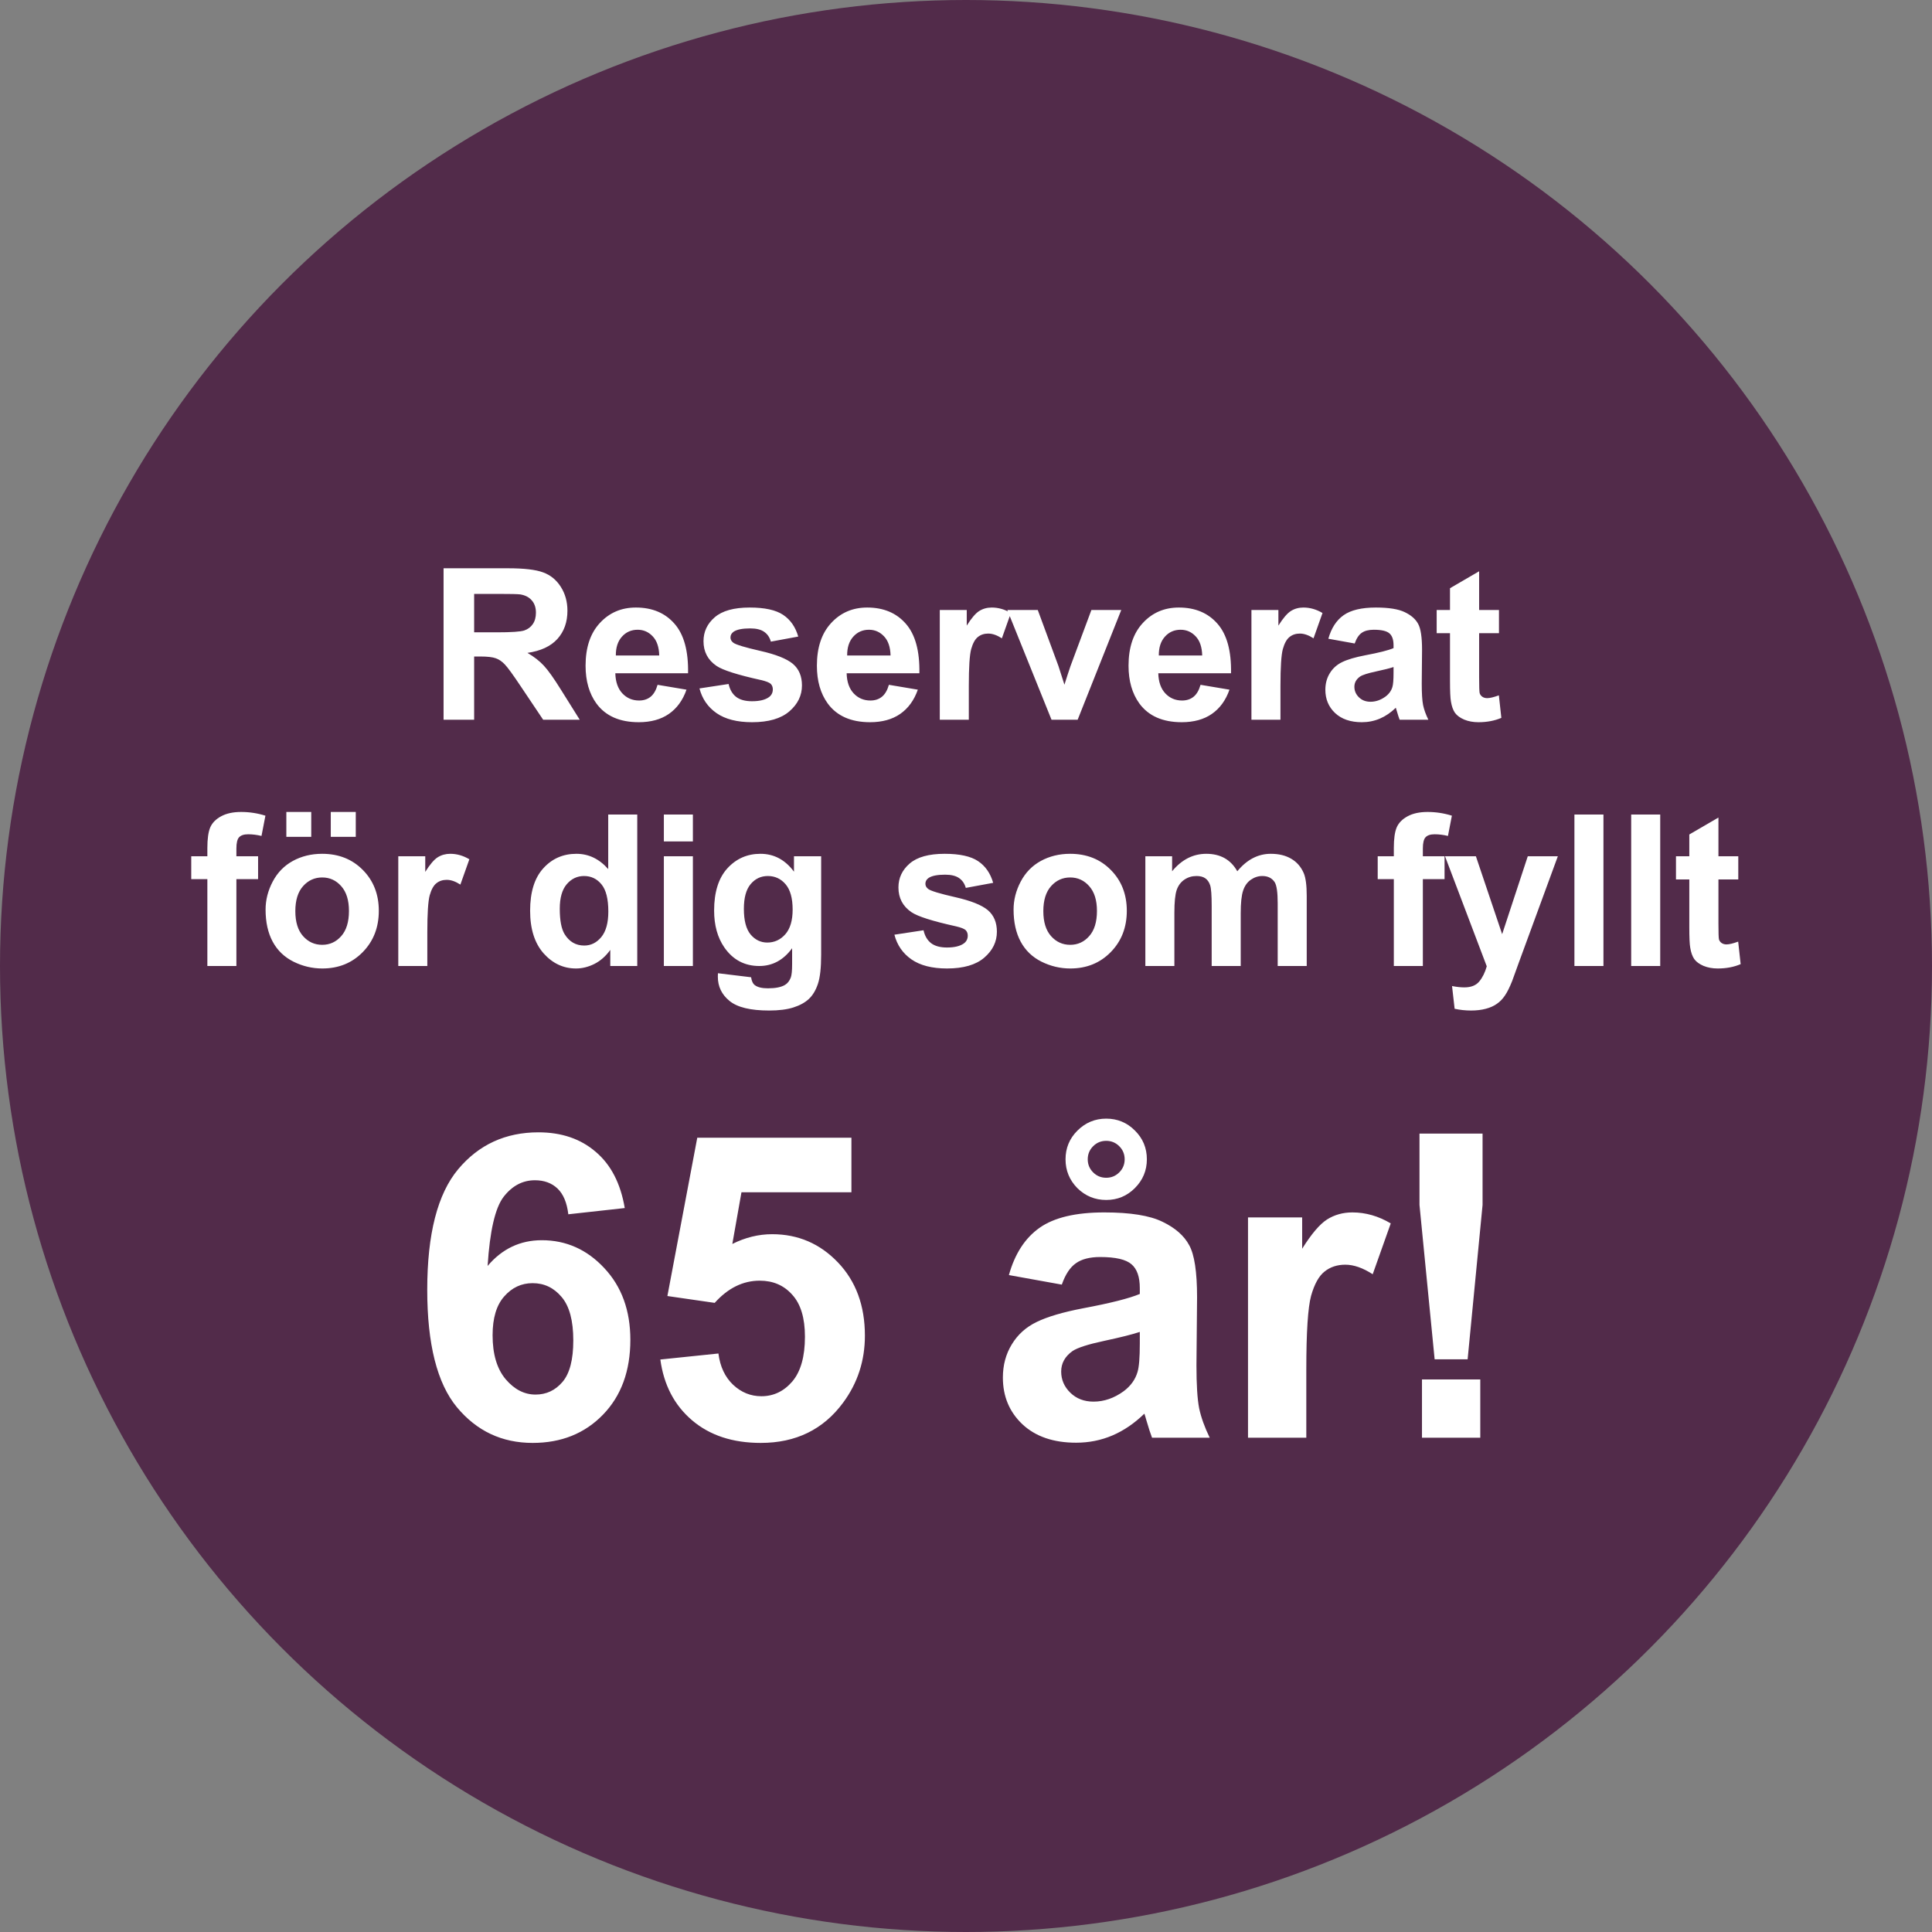
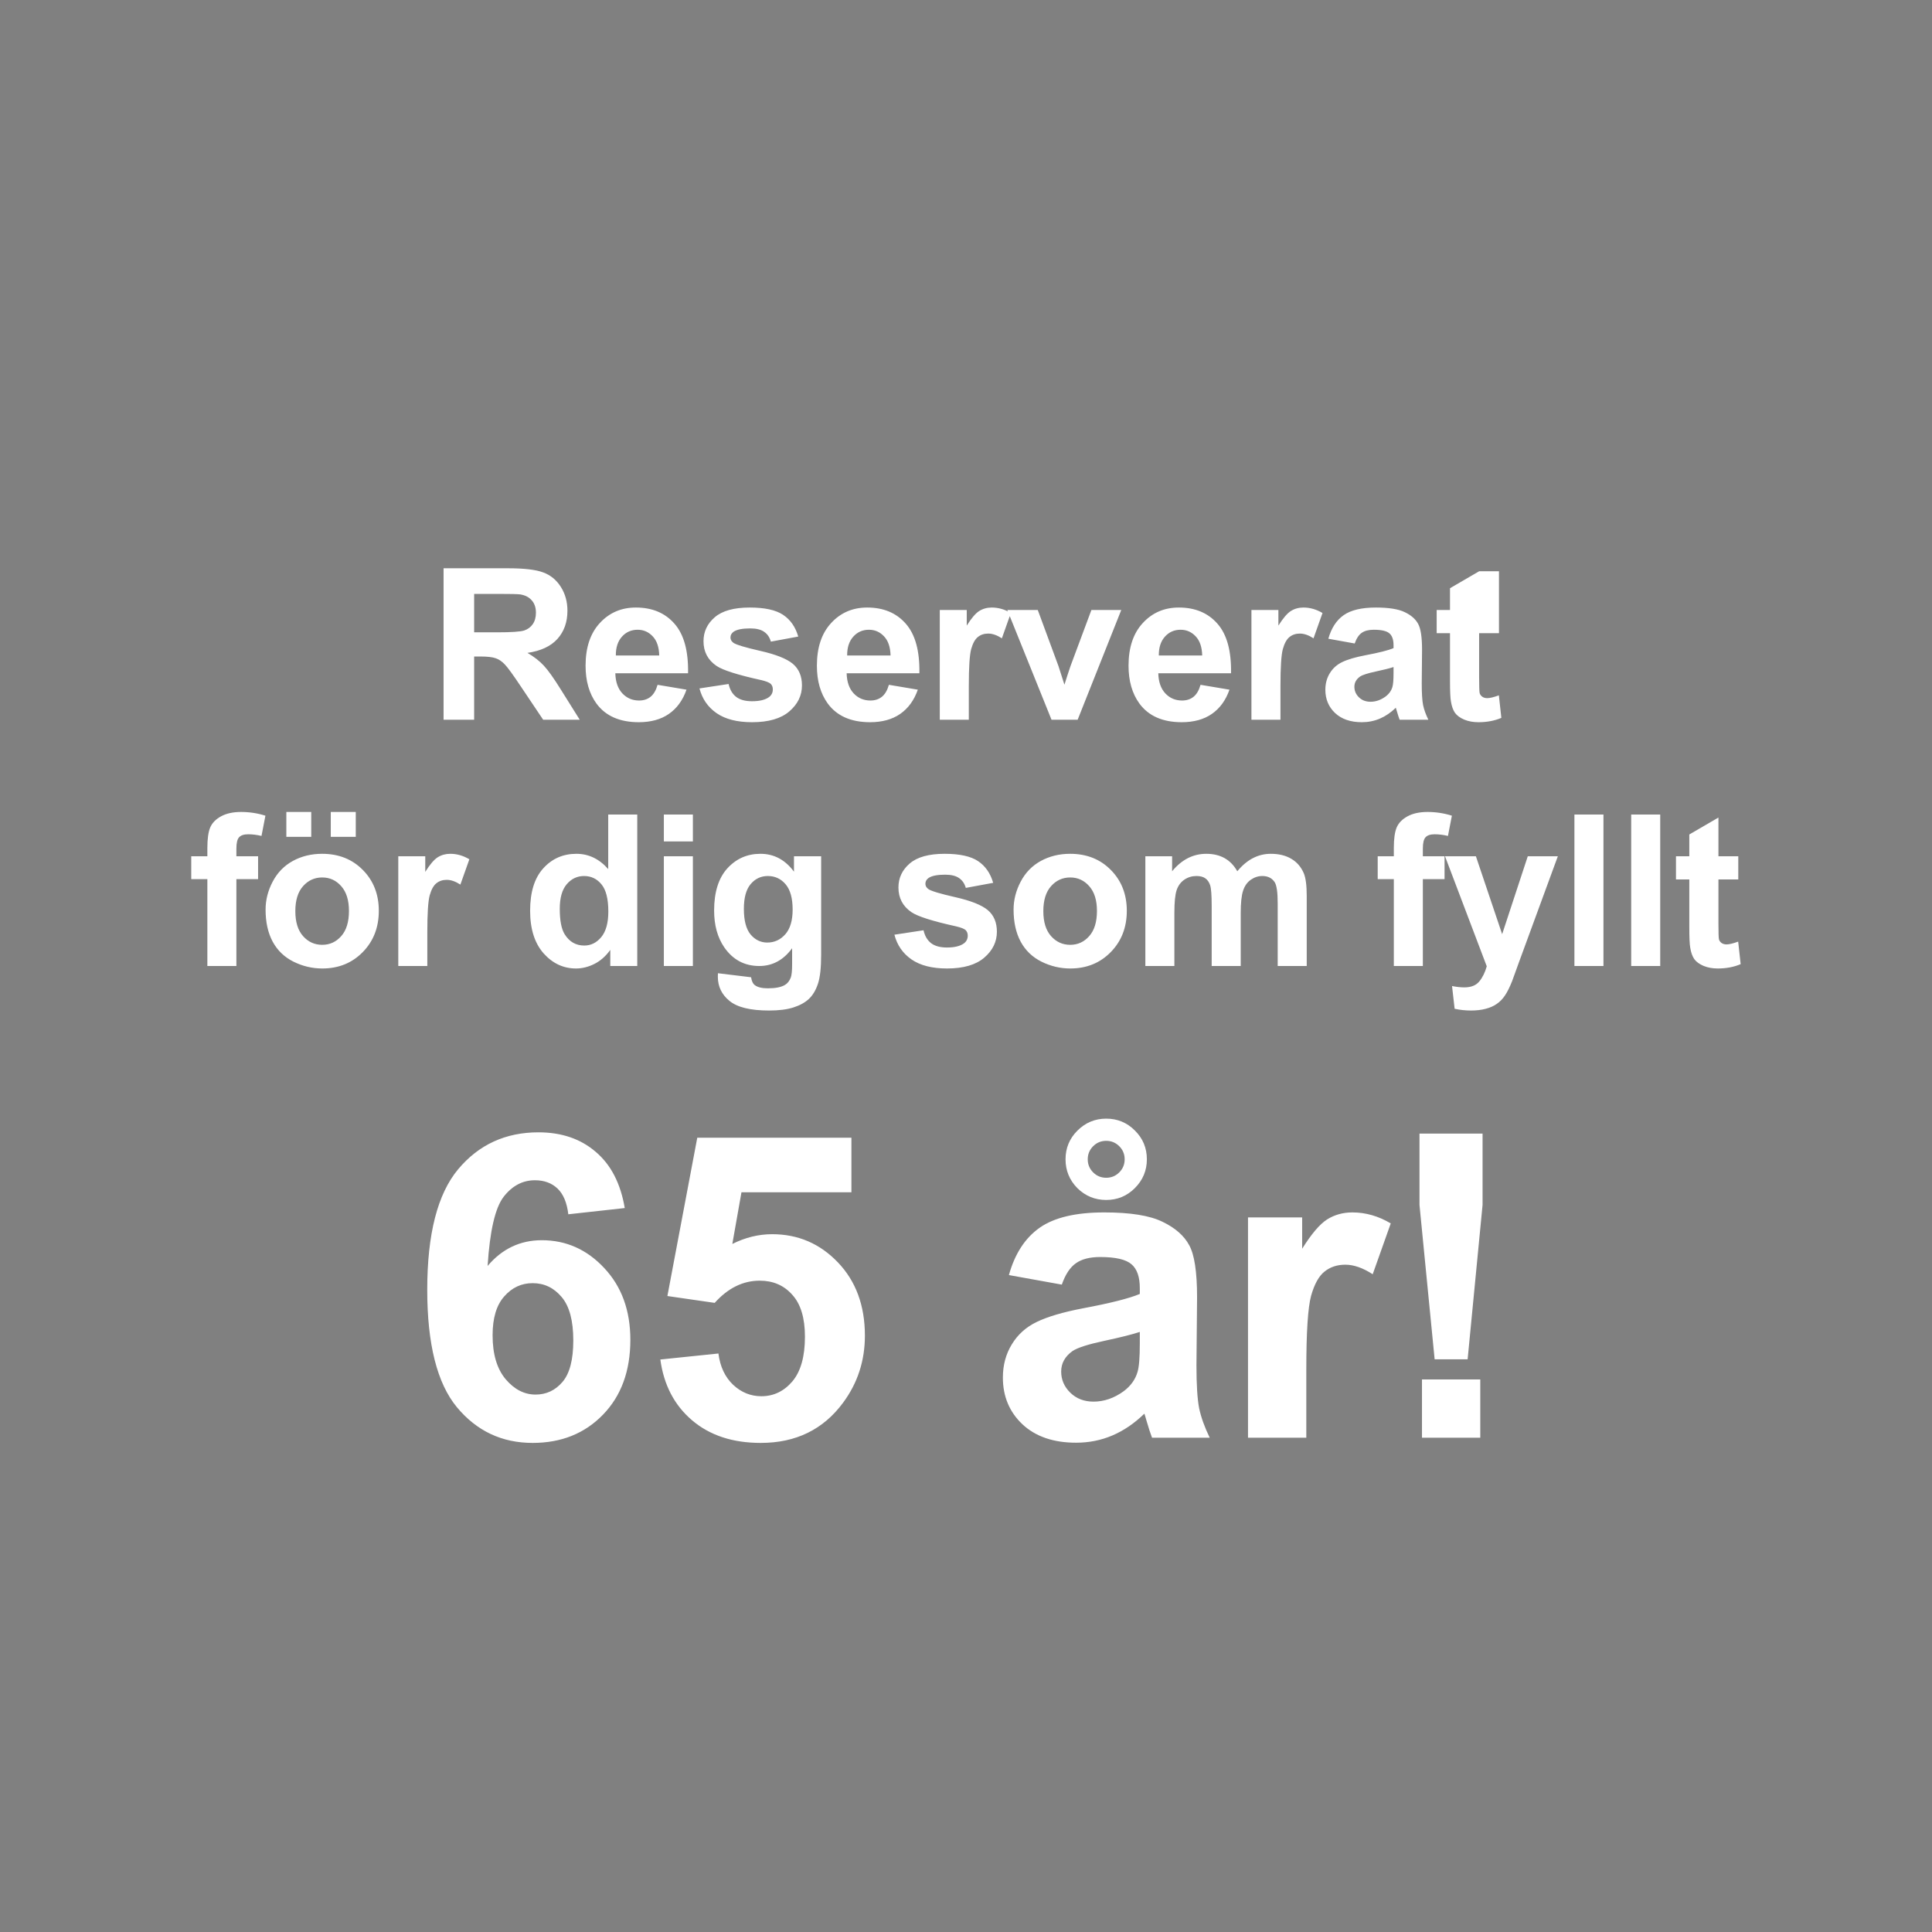
<svg xmlns="http://www.w3.org/2000/svg" width="1114" height="1114" viewBox="0 0 1114 1114" fill="none">
  <rect x="0" y="0" width="1114" height="1114" fill="#808080" stroke="none" />
-   <circle cx="557" cy="557" r="557" fill="#522B4A" />
-   <path d="M255.762 415V327.67H292.875C302.207 327.67 308.979 328.464 313.188 330.053C317.438 331.602 320.833 334.382 323.375 338.393C325.916 342.404 327.187 346.991 327.187 352.153C327.187 358.706 325.261 364.127 321.409 368.416C317.557 372.665 311.798 375.346 304.134 376.458C307.946 378.682 311.083 381.124 313.546 383.785C316.048 386.446 319.403 391.172 323.613 397.963L334.276 415H313.188L300.44 395.997C295.913 389.206 292.815 384.937 291.147 383.189C289.479 381.402 287.712 380.191 285.845 379.556C283.979 378.881 281.02 378.543 276.969 378.543H273.395V415H255.762ZM273.395 364.604H286.441C294.9 364.604 300.182 364.246 302.287 363.531C304.392 362.816 306.04 361.585 307.231 359.838C308.423 358.09 309.018 355.906 309.018 353.285C309.018 350.346 308.224 347.983 306.635 346.196C305.087 344.369 302.883 343.218 300.023 342.741C298.594 342.543 294.304 342.443 287.156 342.443H273.395V364.604ZM379.164 394.865L395.843 397.665C393.699 403.781 390.303 408.447 385.657 411.664C381.05 414.841 375.272 416.43 368.322 416.43C357.321 416.43 349.18 412.836 343.898 405.647C339.728 399.889 337.643 392.621 337.643 383.845C337.643 373.36 340.383 365.16 345.864 359.242C351.344 353.285 358.274 350.307 366.654 350.307C376.066 350.307 383.492 353.424 388.933 359.659C394.374 365.854 396.975 375.366 396.737 388.193H354.799C354.918 393.158 356.269 397.03 358.85 399.81C361.431 402.55 364.648 403.92 368.5 403.92C371.122 403.92 373.326 403.205 375.113 401.775C376.9 400.346 378.25 398.042 379.164 394.865ZM380.117 377.947C379.998 373.102 378.747 369.429 376.364 366.927C373.981 364.385 371.082 363.114 367.666 363.114C364.013 363.114 360.995 364.445 358.612 367.105C356.229 369.766 355.057 373.38 355.097 377.947H380.117ZM403.32 396.95L420.119 394.389C420.834 397.645 422.284 400.127 424.468 401.835C426.652 403.503 429.71 404.337 433.642 404.337C437.971 404.337 441.227 403.543 443.411 401.954C444.881 400.842 445.615 399.353 445.615 397.486C445.615 396.215 445.218 395.163 444.424 394.329C443.59 393.535 441.723 392.8 438.824 392.125C425.322 389.146 416.764 386.426 413.15 383.964C408.146 380.549 405.644 375.803 405.644 369.727C405.644 364.246 407.808 359.639 412.137 355.906C416.466 352.173 423.177 350.307 432.272 350.307C440.929 350.307 447.363 351.716 451.572 354.536C455.782 357.356 458.681 361.526 460.27 367.046L444.484 369.965C443.808 367.503 442.518 365.616 440.612 364.306C438.745 362.995 436.064 362.34 432.57 362.34C428.161 362.34 425.004 362.955 423.098 364.187C421.827 365.06 421.192 366.192 421.192 367.582C421.192 368.773 421.748 369.786 422.86 370.62C424.369 371.732 429.571 373.301 438.467 375.326C447.403 377.352 453.638 379.834 457.172 382.772C460.667 385.751 462.414 389.901 462.414 395.223C462.414 401.021 459.992 406.005 455.147 410.175C450.302 414.345 443.133 416.43 433.642 416.43C425.024 416.43 418.193 414.682 413.15 411.188C408.146 407.693 404.869 402.947 403.32 396.95ZM512.544 394.865L529.224 397.665C527.079 403.781 523.684 408.447 519.037 411.664C514.43 414.841 508.652 416.43 501.702 416.43C490.701 416.43 482.56 412.836 477.278 405.647C473.108 399.889 471.023 392.621 471.023 383.845C471.023 373.36 473.764 365.16 479.244 359.242C484.725 353.285 491.655 350.307 500.034 350.307C509.446 350.307 516.873 353.424 522.313 359.659C527.754 365.854 530.355 375.366 530.117 388.193H488.18C488.299 393.158 489.649 397.03 492.23 399.81C494.812 402.55 498.029 403.92 501.881 403.92C504.502 403.92 506.706 403.205 508.493 401.775C510.28 400.346 511.63 398.042 512.544 394.865ZM513.497 377.947C513.378 373.102 512.127 369.429 509.744 366.927C507.361 364.385 504.462 363.114 501.047 363.114C497.393 363.114 494.375 364.445 491.992 367.105C489.609 369.766 488.438 373.38 488.477 377.947H513.497ZM558.623 415H541.883V351.736H557.431V360.731C560.092 356.482 562.475 353.682 564.58 352.332C566.724 350.982 569.147 350.307 571.847 350.307C575.66 350.307 579.333 351.359 582.868 353.464L577.685 368.059C574.866 366.232 572.244 365.318 569.822 365.318C567.479 365.318 565.493 365.974 563.865 367.284C562.237 368.555 560.946 370.878 559.993 374.254C559.079 377.63 558.623 384.699 558.623 395.461V415ZM606.31 415L580.814 351.736H598.387L610.301 384.023L613.756 394.806C614.67 392.065 615.245 390.258 615.484 389.385C616.04 387.598 616.635 385.811 617.271 384.023L629.304 351.736H646.52L621.381 415H606.31ZM692.241 394.865L708.921 397.665C706.776 403.781 703.381 408.447 698.734 411.664C694.128 414.841 688.349 416.43 681.399 416.43C670.399 416.43 662.258 412.836 656.976 405.647C652.806 399.889 650.721 392.621 650.721 383.845C650.721 373.36 653.461 365.16 658.941 359.242C664.422 353.285 671.352 350.307 679.732 350.307C689.144 350.307 696.57 353.424 702.011 359.659C707.452 365.854 710.053 375.366 709.815 388.193H667.877C667.996 393.158 669.346 397.03 671.928 399.81C674.509 402.55 677.726 403.92 681.578 403.92C684.199 403.92 686.403 403.205 688.19 401.775C689.978 400.346 691.328 398.042 692.241 394.865ZM693.194 377.947C693.075 373.102 691.824 369.429 689.441 366.927C687.059 364.385 684.16 363.114 680.744 363.114C677.091 363.114 674.072 364.445 671.69 367.105C669.307 369.766 668.135 373.38 668.175 377.947H693.194ZM738.32 415H721.581V351.736H737.129V360.731C739.789 356.482 742.172 353.682 744.277 352.332C746.422 350.982 748.844 350.307 751.545 350.307C755.357 350.307 759.031 351.359 762.565 353.464L757.383 368.059C754.563 366.232 751.942 365.318 749.519 365.318C747.176 365.318 745.191 365.974 743.562 367.284C741.934 368.555 740.643 370.878 739.69 374.254C738.777 377.63 738.32 384.699 738.32 395.461V415ZM781.123 371.037L765.932 368.297C767.64 362.181 770.579 357.654 774.749 354.715C778.918 351.776 785.114 350.307 793.334 350.307C800.801 350.307 806.361 351.2 810.014 352.987C813.668 354.735 816.229 356.979 817.699 359.719C819.208 362.419 819.962 367.403 819.962 374.671L819.784 394.21C819.784 399.77 820.042 403.88 820.558 406.541C821.114 409.162 822.127 411.982 823.596 415H807.036C806.599 413.888 806.063 412.24 805.427 410.056C805.149 409.063 804.951 408.408 804.832 408.09C801.972 410.87 798.914 412.955 795.658 414.345C792.401 415.735 788.926 416.43 785.233 416.43C778.72 416.43 773.577 414.662 769.804 411.128C766.071 407.593 764.205 403.126 764.205 397.725C764.205 394.15 765.058 390.973 766.766 388.193C768.474 385.374 770.857 383.229 773.915 381.76C777.012 380.251 781.46 378.94 787.258 377.828C795.082 376.359 800.503 374.989 803.521 373.718V372.05C803.521 368.833 802.727 366.549 801.138 365.199C799.55 363.809 796.551 363.114 792.143 363.114C789.165 363.114 786.841 363.71 785.173 364.901C783.505 366.053 782.155 368.098 781.123 371.037ZM803.521 384.619C801.376 385.334 797.981 386.188 793.334 387.181C788.688 388.174 785.65 389.146 784.22 390.1C782.036 391.648 780.944 393.614 780.944 395.997C780.944 398.34 781.818 400.366 783.565 402.073C785.312 403.781 787.536 404.635 790.237 404.635C793.255 404.635 796.134 403.642 798.875 401.656C800.9 400.147 802.23 398.3 802.866 396.116C803.303 394.687 803.521 391.966 803.521 387.955V384.619ZM864.314 351.736V365.08H852.876V390.576C852.876 395.739 852.976 398.757 853.174 399.631C853.412 400.465 853.909 401.16 854.663 401.716C855.458 402.272 856.411 402.55 857.523 402.55C859.072 402.55 861.315 402.014 864.254 400.941L865.684 413.928C861.792 415.596 857.384 416.43 852.459 416.43C849.441 416.43 846.721 415.933 844.298 414.94C841.876 413.908 840.088 412.597 838.937 411.009C837.825 409.381 837.05 407.196 836.614 404.456C836.256 402.51 836.077 398.578 836.077 392.661V365.08H828.393V351.736H836.077V339.167L852.876 329.397V351.736H864.314ZM110.273 493.736H119.566V488.971C119.566 483.649 120.122 479.678 121.234 477.057C122.385 474.436 124.47 472.311 127.489 470.683C130.546 469.015 134.399 468.181 139.045 468.181C143.811 468.181 148.477 468.896 153.044 470.325L150.781 482.001C148.12 481.366 145.558 481.048 143.096 481.048C140.673 481.048 138.926 481.624 137.854 482.775C136.821 483.887 136.305 486.052 136.305 489.269V493.736H148.815V506.901H136.305V557H119.566V506.901H110.273V493.736ZM153.135 524.475C153.135 518.915 154.505 513.534 157.245 508.331C159.985 503.129 163.857 499.157 168.861 496.417C173.905 493.677 179.524 492.307 185.72 492.307C195.291 492.307 203.134 495.424 209.25 501.659C215.366 507.854 218.424 515.698 218.424 525.189C218.424 534.76 215.326 542.703 209.131 549.018C202.975 555.292 195.211 558.43 185.839 558.43C180.041 558.43 174.501 557.119 169.219 554.498C163.977 551.877 159.985 548.045 157.245 543.001C154.505 537.918 153.135 531.742 153.135 524.475ZM170.291 525.368C170.291 531.643 171.78 536.448 174.759 539.784C177.737 543.12 181.411 544.788 185.779 544.788C190.148 544.788 193.801 543.12 196.74 539.784C199.719 536.448 201.208 531.603 201.208 525.249C201.208 519.054 199.719 514.288 196.74 510.952C193.801 507.616 190.148 505.948 185.779 505.948C181.411 505.948 177.737 507.616 174.759 510.952C171.78 514.288 170.291 519.093 170.291 525.368ZM165.108 482.537V468.181H179.465V482.537H165.108ZM190.724 482.537V468.181H205.14V482.537H190.724ZM246.393 557H229.654V493.736H245.202V502.731C247.863 498.482 250.245 495.682 252.35 494.332C254.495 492.982 256.917 492.307 259.618 492.307C263.43 492.307 267.104 493.359 270.638 495.464L265.456 510.059C262.636 508.232 260.015 507.318 257.592 507.318C255.249 507.318 253.264 507.974 251.635 509.284C250.007 510.555 248.716 512.878 247.763 516.254C246.85 519.63 246.393 526.699 246.393 537.461V557ZM367.443 557H351.895V547.707C349.313 551.321 346.255 554.021 342.721 555.809C339.226 557.556 335.692 558.43 332.117 558.43C324.85 558.43 318.615 555.511 313.412 549.673C308.249 543.795 305.668 535.614 305.668 525.13C305.668 514.407 308.19 506.266 313.234 500.706C318.277 495.106 324.651 492.307 332.356 492.307C339.425 492.307 345.54 495.245 350.703 501.123V469.67H367.443V557ZM322.765 523.998C322.765 530.749 323.698 535.634 325.565 538.652C328.265 543.021 332.038 545.205 336.883 545.205C340.735 545.205 344.012 543.577 346.712 540.32C349.413 537.024 350.763 532.119 350.763 525.606C350.763 518.339 349.452 513.117 346.831 509.939C344.21 506.723 340.854 505.114 336.764 505.114C332.792 505.114 329.457 506.703 326.756 509.88C324.095 513.017 322.765 517.723 322.765 523.998ZM382.783 485.158V469.67H399.522V485.158H382.783ZM382.783 557V493.736H399.522V557H382.783ZM413.969 561.17L433.091 563.493C433.409 565.717 434.144 567.246 435.295 568.08C436.884 569.271 439.386 569.867 442.801 569.867C447.17 569.867 450.446 569.212 452.63 567.901C454.1 567.028 455.212 565.618 455.966 563.672C456.483 562.282 456.741 559.72 456.741 555.987V546.754C451.737 553.585 445.422 557 437.797 557C429.299 557 422.567 553.406 417.603 546.218C413.711 540.539 411.765 533.47 411.765 525.011C411.765 514.407 414.307 506.306 419.39 500.706C424.513 495.106 430.867 492.307 438.453 492.307C446.276 492.307 452.73 495.742 457.813 502.612V493.736H473.48V550.507C473.48 557.973 472.864 563.553 471.633 567.246C470.402 570.939 468.675 573.839 466.451 575.943C464.227 578.048 461.248 579.696 457.515 580.888C453.822 582.079 449.136 582.675 443.457 582.675C432.734 582.675 425.129 580.828 420.641 577.135C416.154 573.481 413.91 568.835 413.91 563.195C413.91 562.639 413.93 561.964 413.969 561.17ZM428.921 524.058C428.921 530.769 430.212 535.694 432.794 538.831C435.415 541.929 438.631 543.478 442.444 543.478C446.534 543.478 449.989 541.889 452.809 538.712C455.629 535.495 457.039 530.749 457.039 524.475C457.039 517.922 455.688 513.057 452.988 509.88C450.287 506.703 446.872 505.114 442.742 505.114C438.731 505.114 435.415 506.683 432.794 509.82C430.212 512.918 428.921 517.664 428.921 524.058ZM515.718 538.95L532.517 536.389C533.231 539.645 534.681 542.127 536.865 543.835C539.049 545.503 542.107 546.337 546.039 546.337C550.368 546.337 553.624 545.543 555.809 543.954C557.278 542.842 558.013 541.353 558.013 539.486C558.013 538.215 557.616 537.163 556.821 536.329C555.987 535.535 554.121 534.8 551.222 534.125C537.719 531.146 529.161 528.426 525.547 525.964C520.543 522.549 518.041 517.803 518.041 511.727C518.041 506.246 520.205 501.639 524.534 497.906C528.863 494.173 535.575 492.307 544.669 492.307C553.326 492.307 559.76 493.716 563.97 496.536C568.179 499.356 571.078 503.526 572.667 509.046L556.881 511.965C556.206 509.503 554.915 507.616 553.009 506.306C551.142 504.995 548.462 504.34 544.967 504.34C540.559 504.34 537.401 504.955 535.495 506.187C534.224 507.06 533.589 508.192 533.589 509.582C533.589 510.773 534.145 511.786 535.257 512.62C536.766 513.732 541.968 515.301 550.864 517.326C559.8 519.352 566.035 521.834 569.569 524.772C573.064 527.751 574.812 531.901 574.812 537.223C574.812 543.021 572.389 548.005 567.544 552.175C562.699 556.345 555.531 558.43 546.039 558.43C537.421 558.43 530.59 556.682 525.547 553.188C520.543 549.693 517.267 544.947 515.718 538.95ZM584.433 524.475C584.433 518.915 585.803 513.534 588.544 508.331C591.284 503.129 595.156 499.157 600.16 496.417C605.204 493.677 610.823 492.307 617.018 492.307C626.589 492.307 634.433 495.424 640.549 501.659C646.664 507.854 649.722 515.698 649.722 525.189C649.722 534.76 646.625 542.703 640.429 549.018C634.274 555.292 626.51 558.43 617.137 558.43C611.339 558.43 605.799 557.119 600.517 554.498C595.275 551.877 591.284 548.045 588.544 543.001C585.803 537.918 584.433 531.742 584.433 524.475ZM601.59 525.368C601.59 531.643 603.079 536.448 606.057 539.784C609.036 543.12 612.709 544.788 617.078 544.788C621.446 544.788 625.1 543.12 628.039 539.784C631.017 536.448 632.507 531.603 632.507 525.249C632.507 519.054 631.017 514.288 628.039 510.952C625.1 507.616 621.446 505.948 617.078 505.948C612.709 505.948 609.036 507.616 606.057 510.952C603.079 514.288 601.59 519.093 601.59 525.368ZM660.416 493.736H675.845V502.374C681.365 495.662 687.938 492.307 695.563 492.307C699.614 492.307 703.128 493.141 706.107 494.809C709.085 496.477 711.528 498.998 713.434 502.374C716.214 498.998 719.212 496.477 722.429 494.809C725.646 493.141 729.081 492.307 732.735 492.307C737.381 492.307 741.313 493.26 744.53 495.166C747.747 497.033 750.149 499.793 751.738 503.446C752.889 506.147 753.465 510.515 753.465 516.552V557H736.726V520.841C736.726 514.566 736.15 510.515 734.998 508.688C733.45 506.306 731.067 505.114 727.85 505.114C725.507 505.114 723.303 505.829 721.238 507.259C719.173 508.688 717.683 510.793 716.77 513.573C715.857 516.313 715.4 520.662 715.4 526.619V557H698.661V522.33C698.661 516.174 698.363 512.203 697.767 510.416C697.171 508.629 696.238 507.299 694.967 506.425C693.736 505.551 692.048 505.114 689.904 505.114C687.322 505.114 684.999 505.809 682.934 507.199C680.869 508.589 679.38 510.595 678.466 513.216C677.593 515.837 677.156 520.186 677.156 526.262V557H660.416V493.736ZM794.392 493.736H803.685V488.971C803.685 483.649 804.241 479.678 805.353 477.057C806.505 474.436 808.59 472.311 811.608 470.683C814.666 469.015 818.518 468.181 823.165 468.181C827.931 468.181 832.597 468.896 837.164 470.325L834.9 482.001C832.239 481.366 829.678 481.048 827.216 481.048C824.793 481.048 823.046 481.624 821.974 482.775C820.941 483.887 820.425 486.052 820.425 489.269V493.736H832.934V506.901H820.425V557H803.685V506.901H794.392V493.736ZM833.204 493.736H851.015L866.146 538.652L880.92 493.736H898.255L875.916 554.617L871.924 565.638C870.455 569.331 869.045 572.151 867.695 574.097C866.384 576.043 864.855 577.611 863.108 578.803C861.4 580.034 859.276 580.987 856.734 581.662C854.232 582.337 851.393 582.675 848.215 582.675C844.999 582.675 841.841 582.337 838.744 581.662L837.255 568.557C839.876 569.073 842.239 569.331 844.343 569.331C848.235 569.331 851.115 568.179 852.981 565.876C854.848 563.612 856.277 560.713 857.27 557.179L833.204 493.736ZM907.817 557V469.67H924.556V557H907.817ZM940.552 557V469.67H957.291V557H940.552ZM1002.3 493.736V507.08H990.86V532.576C990.86 537.739 990.959 540.757 991.158 541.631C991.396 542.465 991.893 543.16 992.647 543.716C993.441 544.272 994.395 544.55 995.507 544.55C997.055 544.55 999.299 544.014 1002.24 542.941L1003.67 555.928C999.776 557.596 995.368 558.43 990.443 558.43C987.425 558.43 984.705 557.933 982.282 556.94C979.859 555.908 978.072 554.597 976.921 553.009C975.809 551.381 975.034 549.196 974.597 546.456C974.24 544.51 974.061 540.578 974.061 534.661V507.08H966.377V493.736H974.061V481.167L990.86 471.397V493.736H1002.3ZM360.234 696.571L327.695 700.16C326.898 693.46 324.824 688.516 321.475 685.326C318.125 682.136 313.778 680.541 308.435 680.541C301.337 680.541 295.316 683.731 290.371 690.111C285.506 696.491 282.436 709.77 281.16 729.947C289.534 720.058 299.941 715.113 312.383 715.113C326.419 715.113 338.422 720.457 348.391 731.144C358.44 741.83 363.464 755.628 363.464 772.535C363.464 790.479 358.201 804.875 347.673 815.721C337.146 826.568 323.628 831.991 307.119 831.991C289.414 831.991 274.859 825.132 263.455 811.415C252.05 797.617 246.348 775.047 246.348 743.705C246.348 711.564 252.289 688.396 264.172 674.2C276.056 660.004 291.488 652.906 310.469 652.906C323.787 652.906 334.793 656.655 343.486 664.151C352.259 671.568 357.842 682.375 360.234 696.571ZM284.031 769.903C284.031 780.829 286.543 789.283 291.567 795.265C296.592 801.166 302.334 804.117 308.794 804.117C315.015 804.117 320.199 801.685 324.346 796.82C328.493 791.955 330.566 783.98 330.566 772.894C330.566 761.489 328.333 753.155 323.867 747.892C319.401 742.548 313.818 739.876 307.119 739.876C300.659 739.876 295.196 742.429 290.73 747.533C286.264 752.557 284.031 760.014 284.031 769.903ZM380.753 783.9L414.249 780.431C415.206 788.007 418.037 794.028 422.743 798.495C427.448 802.881 432.871 805.074 439.012 805.074C446.031 805.074 451.972 802.243 456.837 796.581C461.702 790.838 464.134 782.225 464.134 770.741C464.134 759.974 461.702 751.919 456.837 746.576C452.052 741.153 445.791 738.441 438.055 738.441C428.405 738.441 419.752 742.708 412.096 751.241L384.82 747.293L402.047 656.017H490.931V687.479H427.528L422.264 717.267C429.761 713.518 437.417 711.644 445.233 711.644C460.147 711.644 472.788 717.067 483.155 727.914C493.523 738.76 498.707 752.836 498.707 770.143C498.707 784.578 494.52 797.458 486.146 808.783C474.742 824.255 458.911 831.991 438.654 831.991C422.464 831.991 409.265 827.644 399.056 818.951C388.848 810.258 382.747 798.574 380.753 783.9ZM612.24 740.714L581.734 735.211C585.164 722.929 591.066 713.837 599.44 707.936C607.814 702.034 620.255 699.083 636.764 699.083C651.757 699.083 662.923 700.877 670.26 704.466C677.597 707.975 682.741 712.481 685.692 717.984C688.723 723.408 690.238 733.417 690.238 748.011L689.879 787.25C689.879 798.415 690.397 806.669 691.434 812.013C692.551 817.276 694.584 822.939 697.535 829H664.278C663.401 826.767 662.325 823.457 661.048 819.071C660.49 817.077 660.091 815.761 659.852 815.123C654.11 820.706 647.969 824.893 641.429 827.684C634.89 830.475 627.911 831.871 620.494 831.871C607.415 831.871 597.087 828.322 589.51 821.224C582.014 814.126 578.265 805.154 578.265 794.308C578.265 787.13 579.98 780.75 583.409 775.167C586.839 769.505 591.624 765.198 597.765 762.247C603.985 759.216 612.918 756.585 624.562 754.352C640.273 751.401 651.159 748.649 657.22 746.097V742.748C657.22 736.288 655.625 731.702 652.435 728.99C649.245 726.199 643.224 724.803 634.371 724.803C628.39 724.803 623.724 726 620.375 728.392C617.025 730.705 614.313 734.812 612.24 740.714ZM657.22 767.989C652.914 769.425 646.095 771.139 636.764 773.133C627.433 775.127 621.332 777.081 618.461 778.995C614.074 782.105 611.881 786.053 611.881 790.838C611.881 795.544 613.636 799.611 617.145 803.041C620.654 806.47 625.12 808.185 630.543 808.185C636.604 808.185 642.386 806.191 647.889 802.203C651.957 799.173 654.628 795.464 655.904 791.078C656.782 788.207 657.22 782.743 657.22 774.688V767.989ZM661.288 668.458C661.288 674.918 658.975 680.461 654.349 685.086C649.803 689.632 644.3 691.905 637.84 691.905C631.38 691.905 625.838 689.632 621.212 685.086C616.666 680.461 614.393 674.918 614.393 668.458C614.393 661.998 616.666 656.495 621.212 651.949C625.838 647.324 631.38 645.011 637.84 645.011C644.3 645.011 649.803 647.284 654.349 651.83C658.975 656.375 661.288 661.918 661.288 668.458ZM648.487 668.458C648.487 665.507 647.451 662.995 645.377 660.921C643.304 658.848 640.791 657.811 637.84 657.811C634.89 657.811 632.377 658.848 630.304 660.921C628.23 662.995 627.193 665.507 627.193 668.458C627.193 671.409 628.23 673.921 630.304 675.995C632.377 678.068 634.89 679.105 637.84 679.105C640.791 679.105 643.304 678.068 645.377 675.995C647.451 673.921 648.487 671.409 648.487 668.458ZM753.225 829H719.609V701.954H750.832V720.018C756.176 711.485 760.961 705.862 765.188 703.15C769.494 700.439 774.359 699.083 779.783 699.083C787.439 699.083 794.816 701.196 801.914 705.423L791.506 734.732C785.844 731.064 780.58 729.229 775.715 729.229C771.01 729.229 767.022 730.545 763.752 733.177C760.482 735.729 757.89 740.395 755.976 747.174C754.142 753.953 753.225 768.149 753.225 789.762V829ZM827.218 783.78L818.485 694.776V653.624H854.852V694.776L846.239 783.78H827.218ZM819.92 829V795.384H853.536V829H819.92Z" fill="white" />
+   <path d="M255.762 415V327.67H292.875C302.207 327.67 308.979 328.464 313.188 330.053C317.438 331.602 320.833 334.382 323.375 338.393C325.916 342.404 327.187 346.991 327.187 352.153C327.187 358.706 325.261 364.127 321.409 368.416C317.557 372.665 311.798 375.346 304.134 376.458C307.946 378.682 311.083 381.124 313.546 383.785C316.048 386.446 319.403 391.172 323.613 397.963L334.276 415H313.188L300.44 395.997C295.913 389.206 292.815 384.937 291.147 383.189C289.479 381.402 287.712 380.191 285.845 379.556C283.979 378.881 281.02 378.543 276.969 378.543H273.395V415H255.762ZM273.395 364.604H286.441C294.9 364.604 300.182 364.246 302.287 363.531C304.392 362.816 306.04 361.585 307.231 359.838C308.423 358.09 309.018 355.906 309.018 353.285C309.018 350.346 308.224 347.983 306.635 346.196C305.087 344.369 302.883 343.218 300.023 342.741C298.594 342.543 294.304 342.443 287.156 342.443H273.395V364.604ZM379.164 394.865L395.843 397.665C393.699 403.781 390.303 408.447 385.657 411.664C381.05 414.841 375.272 416.43 368.322 416.43C357.321 416.43 349.18 412.836 343.898 405.647C339.728 399.889 337.643 392.621 337.643 383.845C337.643 373.36 340.383 365.16 345.864 359.242C351.344 353.285 358.274 350.307 366.654 350.307C376.066 350.307 383.492 353.424 388.933 359.659C394.374 365.854 396.975 375.366 396.737 388.193H354.799C354.918 393.158 356.269 397.03 358.85 399.81C361.431 402.55 364.648 403.92 368.5 403.92C371.122 403.92 373.326 403.205 375.113 401.775C376.9 400.346 378.25 398.042 379.164 394.865ZM380.117 377.947C379.998 373.102 378.747 369.429 376.364 366.927C373.981 364.385 371.082 363.114 367.666 363.114C364.013 363.114 360.995 364.445 358.612 367.105C356.229 369.766 355.057 373.38 355.097 377.947H380.117ZM403.32 396.95L420.119 394.389C420.834 397.645 422.284 400.127 424.468 401.835C426.652 403.503 429.71 404.337 433.642 404.337C437.971 404.337 441.227 403.543 443.411 401.954C444.881 400.842 445.615 399.353 445.615 397.486C445.615 396.215 445.218 395.163 444.424 394.329C443.59 393.535 441.723 392.8 438.824 392.125C425.322 389.146 416.764 386.426 413.15 383.964C408.146 380.549 405.644 375.803 405.644 369.727C405.644 364.246 407.808 359.639 412.137 355.906C416.466 352.173 423.177 350.307 432.272 350.307C440.929 350.307 447.363 351.716 451.572 354.536C455.782 357.356 458.681 361.526 460.27 367.046L444.484 369.965C443.808 367.503 442.518 365.616 440.612 364.306C438.745 362.995 436.064 362.34 432.57 362.34C428.161 362.34 425.004 362.955 423.098 364.187C421.827 365.06 421.192 366.192 421.192 367.582C421.192 368.773 421.748 369.786 422.86 370.62C424.369 371.732 429.571 373.301 438.467 375.326C447.403 377.352 453.638 379.834 457.172 382.772C460.667 385.751 462.414 389.901 462.414 395.223C462.414 401.021 459.992 406.005 455.147 410.175C450.302 414.345 443.133 416.43 433.642 416.43C425.024 416.43 418.193 414.682 413.15 411.188C408.146 407.693 404.869 402.947 403.32 396.95ZM512.544 394.865L529.224 397.665C527.079 403.781 523.684 408.447 519.037 411.664C514.43 414.841 508.652 416.43 501.702 416.43C490.701 416.43 482.56 412.836 477.278 405.647C473.108 399.889 471.023 392.621 471.023 383.845C471.023 373.36 473.764 365.16 479.244 359.242C484.725 353.285 491.655 350.307 500.034 350.307C509.446 350.307 516.873 353.424 522.313 359.659C527.754 365.854 530.355 375.366 530.117 388.193H488.18C488.299 393.158 489.649 397.03 492.23 399.81C494.812 402.55 498.029 403.92 501.881 403.92C504.502 403.92 506.706 403.205 508.493 401.775C510.28 400.346 511.63 398.042 512.544 394.865ZM513.497 377.947C513.378 373.102 512.127 369.429 509.744 366.927C507.361 364.385 504.462 363.114 501.047 363.114C497.393 363.114 494.375 364.445 491.992 367.105C489.609 369.766 488.438 373.38 488.477 377.947H513.497ZM558.623 415H541.883V351.736H557.431V360.731C560.092 356.482 562.475 353.682 564.58 352.332C566.724 350.982 569.147 350.307 571.847 350.307C575.66 350.307 579.333 351.359 582.868 353.464L577.685 368.059C574.866 366.232 572.244 365.318 569.822 365.318C567.479 365.318 565.493 365.974 563.865 367.284C562.237 368.555 560.946 370.878 559.993 374.254C559.079 377.63 558.623 384.699 558.623 395.461V415ZM606.31 415L580.814 351.736H598.387L610.301 384.023L613.756 394.806C614.67 392.065 615.245 390.258 615.484 389.385C616.04 387.598 616.635 385.811 617.271 384.023L629.304 351.736H646.52L621.381 415H606.31ZM692.241 394.865L708.921 397.665C706.776 403.781 703.381 408.447 698.734 411.664C694.128 414.841 688.349 416.43 681.399 416.43C670.399 416.43 662.258 412.836 656.976 405.647C652.806 399.889 650.721 392.621 650.721 383.845C650.721 373.36 653.461 365.16 658.941 359.242C664.422 353.285 671.352 350.307 679.732 350.307C689.144 350.307 696.57 353.424 702.011 359.659C707.452 365.854 710.053 375.366 709.815 388.193H667.877C667.996 393.158 669.346 397.03 671.928 399.81C674.509 402.55 677.726 403.92 681.578 403.92C684.199 403.92 686.403 403.205 688.19 401.775C689.978 400.346 691.328 398.042 692.241 394.865ZM693.194 377.947C693.075 373.102 691.824 369.429 689.441 366.927C687.059 364.385 684.16 363.114 680.744 363.114C677.091 363.114 674.072 364.445 671.69 367.105C669.307 369.766 668.135 373.38 668.175 377.947H693.194ZM738.32 415H721.581V351.736H737.129V360.731C739.789 356.482 742.172 353.682 744.277 352.332C746.422 350.982 748.844 350.307 751.545 350.307C755.357 350.307 759.031 351.359 762.565 353.464L757.383 368.059C754.563 366.232 751.942 365.318 749.519 365.318C747.176 365.318 745.191 365.974 743.562 367.284C741.934 368.555 740.643 370.878 739.69 374.254C738.777 377.63 738.32 384.699 738.32 395.461V415ZM781.123 371.037L765.932 368.297C767.64 362.181 770.579 357.654 774.749 354.715C778.918 351.776 785.114 350.307 793.334 350.307C800.801 350.307 806.361 351.2 810.014 352.987C813.668 354.735 816.229 356.979 817.699 359.719C819.208 362.419 819.962 367.403 819.962 374.671L819.784 394.21C819.784 399.77 820.042 403.88 820.558 406.541C821.114 409.162 822.127 411.982 823.596 415H807.036C806.599 413.888 806.063 412.24 805.427 410.056C805.149 409.063 804.951 408.408 804.832 408.09C801.972 410.87 798.914 412.955 795.658 414.345C792.401 415.735 788.926 416.43 785.233 416.43C778.72 416.43 773.577 414.662 769.804 411.128C766.071 407.593 764.205 403.126 764.205 397.725C764.205 394.15 765.058 390.973 766.766 388.193C768.474 385.374 770.857 383.229 773.915 381.76C777.012 380.251 781.46 378.94 787.258 377.828C795.082 376.359 800.503 374.989 803.521 373.718V372.05C803.521 368.833 802.727 366.549 801.138 365.199C799.55 363.809 796.551 363.114 792.143 363.114C789.165 363.114 786.841 363.71 785.173 364.901C783.505 366.053 782.155 368.098 781.123 371.037ZM803.521 384.619C801.376 385.334 797.981 386.188 793.334 387.181C788.688 388.174 785.65 389.146 784.22 390.1C782.036 391.648 780.944 393.614 780.944 395.997C780.944 398.34 781.818 400.366 783.565 402.073C785.312 403.781 787.536 404.635 790.237 404.635C793.255 404.635 796.134 403.642 798.875 401.656C800.9 400.147 802.23 398.3 802.866 396.116C803.303 394.687 803.521 391.966 803.521 387.955V384.619ZM864.314 351.736V365.08H852.876V390.576C852.876 395.739 852.976 398.757 853.174 399.631C853.412 400.465 853.909 401.16 854.663 401.716C855.458 402.272 856.411 402.55 857.523 402.55C859.072 402.55 861.315 402.014 864.254 400.941L865.684 413.928C861.792 415.596 857.384 416.43 852.459 416.43C849.441 416.43 846.721 415.933 844.298 414.94C841.876 413.908 840.088 412.597 838.937 411.009C837.825 409.381 837.05 407.196 836.614 404.456C836.256 402.51 836.077 398.578 836.077 392.661V365.08H828.393V351.736H836.077V339.167L852.876 329.397H864.314ZM110.273 493.736H119.566V488.971C119.566 483.649 120.122 479.678 121.234 477.057C122.385 474.436 124.47 472.311 127.489 470.683C130.546 469.015 134.399 468.181 139.045 468.181C143.811 468.181 148.477 468.896 153.044 470.325L150.781 482.001C148.12 481.366 145.558 481.048 143.096 481.048C140.673 481.048 138.926 481.624 137.854 482.775C136.821 483.887 136.305 486.052 136.305 489.269V493.736H148.815V506.901H136.305V557H119.566V506.901H110.273V493.736ZM153.135 524.475C153.135 518.915 154.505 513.534 157.245 508.331C159.985 503.129 163.857 499.157 168.861 496.417C173.905 493.677 179.524 492.307 185.72 492.307C195.291 492.307 203.134 495.424 209.25 501.659C215.366 507.854 218.424 515.698 218.424 525.189C218.424 534.76 215.326 542.703 209.131 549.018C202.975 555.292 195.211 558.43 185.839 558.43C180.041 558.43 174.501 557.119 169.219 554.498C163.977 551.877 159.985 548.045 157.245 543.001C154.505 537.918 153.135 531.742 153.135 524.475ZM170.291 525.368C170.291 531.643 171.78 536.448 174.759 539.784C177.737 543.12 181.411 544.788 185.779 544.788C190.148 544.788 193.801 543.12 196.74 539.784C199.719 536.448 201.208 531.603 201.208 525.249C201.208 519.054 199.719 514.288 196.74 510.952C193.801 507.616 190.148 505.948 185.779 505.948C181.411 505.948 177.737 507.616 174.759 510.952C171.78 514.288 170.291 519.093 170.291 525.368ZM165.108 482.537V468.181H179.465V482.537H165.108ZM190.724 482.537V468.181H205.14V482.537H190.724ZM246.393 557H229.654V493.736H245.202V502.731C247.863 498.482 250.245 495.682 252.35 494.332C254.495 492.982 256.917 492.307 259.618 492.307C263.43 492.307 267.104 493.359 270.638 495.464L265.456 510.059C262.636 508.232 260.015 507.318 257.592 507.318C255.249 507.318 253.264 507.974 251.635 509.284C250.007 510.555 248.716 512.878 247.763 516.254C246.85 519.63 246.393 526.699 246.393 537.461V557ZM367.443 557H351.895V547.707C349.313 551.321 346.255 554.021 342.721 555.809C339.226 557.556 335.692 558.43 332.117 558.43C324.85 558.43 318.615 555.511 313.412 549.673C308.249 543.795 305.668 535.614 305.668 525.13C305.668 514.407 308.19 506.266 313.234 500.706C318.277 495.106 324.651 492.307 332.356 492.307C339.425 492.307 345.54 495.245 350.703 501.123V469.67H367.443V557ZM322.765 523.998C322.765 530.749 323.698 535.634 325.565 538.652C328.265 543.021 332.038 545.205 336.883 545.205C340.735 545.205 344.012 543.577 346.712 540.32C349.413 537.024 350.763 532.119 350.763 525.606C350.763 518.339 349.452 513.117 346.831 509.939C344.21 506.723 340.854 505.114 336.764 505.114C332.792 505.114 329.457 506.703 326.756 509.88C324.095 513.017 322.765 517.723 322.765 523.998ZM382.783 485.158V469.67H399.522V485.158H382.783ZM382.783 557V493.736H399.522V557H382.783ZM413.969 561.17L433.091 563.493C433.409 565.717 434.144 567.246 435.295 568.08C436.884 569.271 439.386 569.867 442.801 569.867C447.17 569.867 450.446 569.212 452.63 567.901C454.1 567.028 455.212 565.618 455.966 563.672C456.483 562.282 456.741 559.72 456.741 555.987V546.754C451.737 553.585 445.422 557 437.797 557C429.299 557 422.567 553.406 417.603 546.218C413.711 540.539 411.765 533.47 411.765 525.011C411.765 514.407 414.307 506.306 419.39 500.706C424.513 495.106 430.867 492.307 438.453 492.307C446.276 492.307 452.73 495.742 457.813 502.612V493.736H473.48V550.507C473.48 557.973 472.864 563.553 471.633 567.246C470.402 570.939 468.675 573.839 466.451 575.943C464.227 578.048 461.248 579.696 457.515 580.888C453.822 582.079 449.136 582.675 443.457 582.675C432.734 582.675 425.129 580.828 420.641 577.135C416.154 573.481 413.91 568.835 413.91 563.195C413.91 562.639 413.93 561.964 413.969 561.17ZM428.921 524.058C428.921 530.769 430.212 535.694 432.794 538.831C435.415 541.929 438.631 543.478 442.444 543.478C446.534 543.478 449.989 541.889 452.809 538.712C455.629 535.495 457.039 530.749 457.039 524.475C457.039 517.922 455.688 513.057 452.988 509.88C450.287 506.703 446.872 505.114 442.742 505.114C438.731 505.114 435.415 506.683 432.794 509.82C430.212 512.918 428.921 517.664 428.921 524.058ZM515.718 538.95L532.517 536.389C533.231 539.645 534.681 542.127 536.865 543.835C539.049 545.503 542.107 546.337 546.039 546.337C550.368 546.337 553.624 545.543 555.809 543.954C557.278 542.842 558.013 541.353 558.013 539.486C558.013 538.215 557.616 537.163 556.821 536.329C555.987 535.535 554.121 534.8 551.222 534.125C537.719 531.146 529.161 528.426 525.547 525.964C520.543 522.549 518.041 517.803 518.041 511.727C518.041 506.246 520.205 501.639 524.534 497.906C528.863 494.173 535.575 492.307 544.669 492.307C553.326 492.307 559.76 493.716 563.97 496.536C568.179 499.356 571.078 503.526 572.667 509.046L556.881 511.965C556.206 509.503 554.915 507.616 553.009 506.306C551.142 504.995 548.462 504.34 544.967 504.34C540.559 504.34 537.401 504.955 535.495 506.187C534.224 507.06 533.589 508.192 533.589 509.582C533.589 510.773 534.145 511.786 535.257 512.62C536.766 513.732 541.968 515.301 550.864 517.326C559.8 519.352 566.035 521.834 569.569 524.772C573.064 527.751 574.812 531.901 574.812 537.223C574.812 543.021 572.389 548.005 567.544 552.175C562.699 556.345 555.531 558.43 546.039 558.43C537.421 558.43 530.59 556.682 525.547 553.188C520.543 549.693 517.267 544.947 515.718 538.95ZM584.433 524.475C584.433 518.915 585.803 513.534 588.544 508.331C591.284 503.129 595.156 499.157 600.16 496.417C605.204 493.677 610.823 492.307 617.018 492.307C626.589 492.307 634.433 495.424 640.549 501.659C646.664 507.854 649.722 515.698 649.722 525.189C649.722 534.76 646.625 542.703 640.429 549.018C634.274 555.292 626.51 558.43 617.137 558.43C611.339 558.43 605.799 557.119 600.517 554.498C595.275 551.877 591.284 548.045 588.544 543.001C585.803 537.918 584.433 531.742 584.433 524.475ZM601.59 525.368C601.59 531.643 603.079 536.448 606.057 539.784C609.036 543.12 612.709 544.788 617.078 544.788C621.446 544.788 625.1 543.12 628.039 539.784C631.017 536.448 632.507 531.603 632.507 525.249C632.507 519.054 631.017 514.288 628.039 510.952C625.1 507.616 621.446 505.948 617.078 505.948C612.709 505.948 609.036 507.616 606.057 510.952C603.079 514.288 601.59 519.093 601.59 525.368ZM660.416 493.736H675.845V502.374C681.365 495.662 687.938 492.307 695.563 492.307C699.614 492.307 703.128 493.141 706.107 494.809C709.085 496.477 711.528 498.998 713.434 502.374C716.214 498.998 719.212 496.477 722.429 494.809C725.646 493.141 729.081 492.307 732.735 492.307C737.381 492.307 741.313 493.26 744.53 495.166C747.747 497.033 750.149 499.793 751.738 503.446C752.889 506.147 753.465 510.515 753.465 516.552V557H736.726V520.841C736.726 514.566 736.15 510.515 734.998 508.688C733.45 506.306 731.067 505.114 727.85 505.114C725.507 505.114 723.303 505.829 721.238 507.259C719.173 508.688 717.683 510.793 716.77 513.573C715.857 516.313 715.4 520.662 715.4 526.619V557H698.661V522.33C698.661 516.174 698.363 512.203 697.767 510.416C697.171 508.629 696.238 507.299 694.967 506.425C693.736 505.551 692.048 505.114 689.904 505.114C687.322 505.114 684.999 505.809 682.934 507.199C680.869 508.589 679.38 510.595 678.466 513.216C677.593 515.837 677.156 520.186 677.156 526.262V557H660.416V493.736ZM794.392 493.736H803.685V488.971C803.685 483.649 804.241 479.678 805.353 477.057C806.505 474.436 808.59 472.311 811.608 470.683C814.666 469.015 818.518 468.181 823.165 468.181C827.931 468.181 832.597 468.896 837.164 470.325L834.9 482.001C832.239 481.366 829.678 481.048 827.216 481.048C824.793 481.048 823.046 481.624 821.974 482.775C820.941 483.887 820.425 486.052 820.425 489.269V493.736H832.934V506.901H820.425V557H803.685V506.901H794.392V493.736ZM833.204 493.736H851.015L866.146 538.652L880.92 493.736H898.255L875.916 554.617L871.924 565.638C870.455 569.331 869.045 572.151 867.695 574.097C866.384 576.043 864.855 577.611 863.108 578.803C861.4 580.034 859.276 580.987 856.734 581.662C854.232 582.337 851.393 582.675 848.215 582.675C844.999 582.675 841.841 582.337 838.744 581.662L837.255 568.557C839.876 569.073 842.239 569.331 844.343 569.331C848.235 569.331 851.115 568.179 852.981 565.876C854.848 563.612 856.277 560.713 857.27 557.179L833.204 493.736ZM907.817 557V469.67H924.556V557H907.817ZM940.552 557V469.67H957.291V557H940.552ZM1002.3 493.736V507.08H990.86V532.576C990.86 537.739 990.959 540.757 991.158 541.631C991.396 542.465 991.893 543.16 992.647 543.716C993.441 544.272 994.395 544.55 995.507 544.55C997.055 544.55 999.299 544.014 1002.24 542.941L1003.67 555.928C999.776 557.596 995.368 558.43 990.443 558.43C987.425 558.43 984.705 557.933 982.282 556.94C979.859 555.908 978.072 554.597 976.921 553.009C975.809 551.381 975.034 549.196 974.597 546.456C974.24 544.51 974.061 540.578 974.061 534.661V507.08H966.377V493.736H974.061V481.167L990.86 471.397V493.736H1002.3ZM360.234 696.571L327.695 700.16C326.898 693.46 324.824 688.516 321.475 685.326C318.125 682.136 313.778 680.541 308.435 680.541C301.337 680.541 295.316 683.731 290.371 690.111C285.506 696.491 282.436 709.77 281.16 729.947C289.534 720.058 299.941 715.113 312.383 715.113C326.419 715.113 338.422 720.457 348.391 731.144C358.44 741.83 363.464 755.628 363.464 772.535C363.464 790.479 358.201 804.875 347.673 815.721C337.146 826.568 323.628 831.991 307.119 831.991C289.414 831.991 274.859 825.132 263.455 811.415C252.05 797.617 246.348 775.047 246.348 743.705C246.348 711.564 252.289 688.396 264.172 674.2C276.056 660.004 291.488 652.906 310.469 652.906C323.787 652.906 334.793 656.655 343.486 664.151C352.259 671.568 357.842 682.375 360.234 696.571ZM284.031 769.903C284.031 780.829 286.543 789.283 291.567 795.265C296.592 801.166 302.334 804.117 308.794 804.117C315.015 804.117 320.199 801.685 324.346 796.82C328.493 791.955 330.566 783.98 330.566 772.894C330.566 761.489 328.333 753.155 323.867 747.892C319.401 742.548 313.818 739.876 307.119 739.876C300.659 739.876 295.196 742.429 290.73 747.533C286.264 752.557 284.031 760.014 284.031 769.903ZM380.753 783.9L414.249 780.431C415.206 788.007 418.037 794.028 422.743 798.495C427.448 802.881 432.871 805.074 439.012 805.074C446.031 805.074 451.972 802.243 456.837 796.581C461.702 790.838 464.134 782.225 464.134 770.741C464.134 759.974 461.702 751.919 456.837 746.576C452.052 741.153 445.791 738.441 438.055 738.441C428.405 738.441 419.752 742.708 412.096 751.241L384.82 747.293L402.047 656.017H490.931V687.479H427.528L422.264 717.267C429.761 713.518 437.417 711.644 445.233 711.644C460.147 711.644 472.788 717.067 483.155 727.914C493.523 738.76 498.707 752.836 498.707 770.143C498.707 784.578 494.52 797.458 486.146 808.783C474.742 824.255 458.911 831.991 438.654 831.991C422.464 831.991 409.265 827.644 399.056 818.951C388.848 810.258 382.747 798.574 380.753 783.9ZM612.24 740.714L581.734 735.211C585.164 722.929 591.066 713.837 599.44 707.936C607.814 702.034 620.255 699.083 636.764 699.083C651.757 699.083 662.923 700.877 670.26 704.466C677.597 707.975 682.741 712.481 685.692 717.984C688.723 723.408 690.238 733.417 690.238 748.011L689.879 787.25C689.879 798.415 690.397 806.669 691.434 812.013C692.551 817.276 694.584 822.939 697.535 829H664.278C663.401 826.767 662.325 823.457 661.048 819.071C660.49 817.077 660.091 815.761 659.852 815.123C654.11 820.706 647.969 824.893 641.429 827.684C634.89 830.475 627.911 831.871 620.494 831.871C607.415 831.871 597.087 828.322 589.51 821.224C582.014 814.126 578.265 805.154 578.265 794.308C578.265 787.13 579.98 780.75 583.409 775.167C586.839 769.505 591.624 765.198 597.765 762.247C603.985 759.216 612.918 756.585 624.562 754.352C640.273 751.401 651.159 748.649 657.22 746.097V742.748C657.22 736.288 655.625 731.702 652.435 728.99C649.245 726.199 643.224 724.803 634.371 724.803C628.39 724.803 623.724 726 620.375 728.392C617.025 730.705 614.313 734.812 612.24 740.714ZM657.22 767.989C652.914 769.425 646.095 771.139 636.764 773.133C627.433 775.127 621.332 777.081 618.461 778.995C614.074 782.105 611.881 786.053 611.881 790.838C611.881 795.544 613.636 799.611 617.145 803.041C620.654 806.47 625.12 808.185 630.543 808.185C636.604 808.185 642.386 806.191 647.889 802.203C651.957 799.173 654.628 795.464 655.904 791.078C656.782 788.207 657.22 782.743 657.22 774.688V767.989ZM661.288 668.458C661.288 674.918 658.975 680.461 654.349 685.086C649.803 689.632 644.3 691.905 637.84 691.905C631.38 691.905 625.838 689.632 621.212 685.086C616.666 680.461 614.393 674.918 614.393 668.458C614.393 661.998 616.666 656.495 621.212 651.949C625.838 647.324 631.38 645.011 637.84 645.011C644.3 645.011 649.803 647.284 654.349 651.83C658.975 656.375 661.288 661.918 661.288 668.458ZM648.487 668.458C648.487 665.507 647.451 662.995 645.377 660.921C643.304 658.848 640.791 657.811 637.84 657.811C634.89 657.811 632.377 658.848 630.304 660.921C628.23 662.995 627.193 665.507 627.193 668.458C627.193 671.409 628.23 673.921 630.304 675.995C632.377 678.068 634.89 679.105 637.84 679.105C640.791 679.105 643.304 678.068 645.377 675.995C647.451 673.921 648.487 671.409 648.487 668.458ZM753.225 829H719.609V701.954H750.832V720.018C756.176 711.485 760.961 705.862 765.188 703.15C769.494 700.439 774.359 699.083 779.783 699.083C787.439 699.083 794.816 701.196 801.914 705.423L791.506 734.732C785.844 731.064 780.58 729.229 775.715 729.229C771.01 729.229 767.022 730.545 763.752 733.177C760.482 735.729 757.89 740.395 755.976 747.174C754.142 753.953 753.225 768.149 753.225 789.762V829ZM827.218 783.78L818.485 694.776V653.624H854.852V694.776L846.239 783.78H827.218ZM819.92 829V795.384H853.536V829H819.92Z" fill="white" />
</svg>